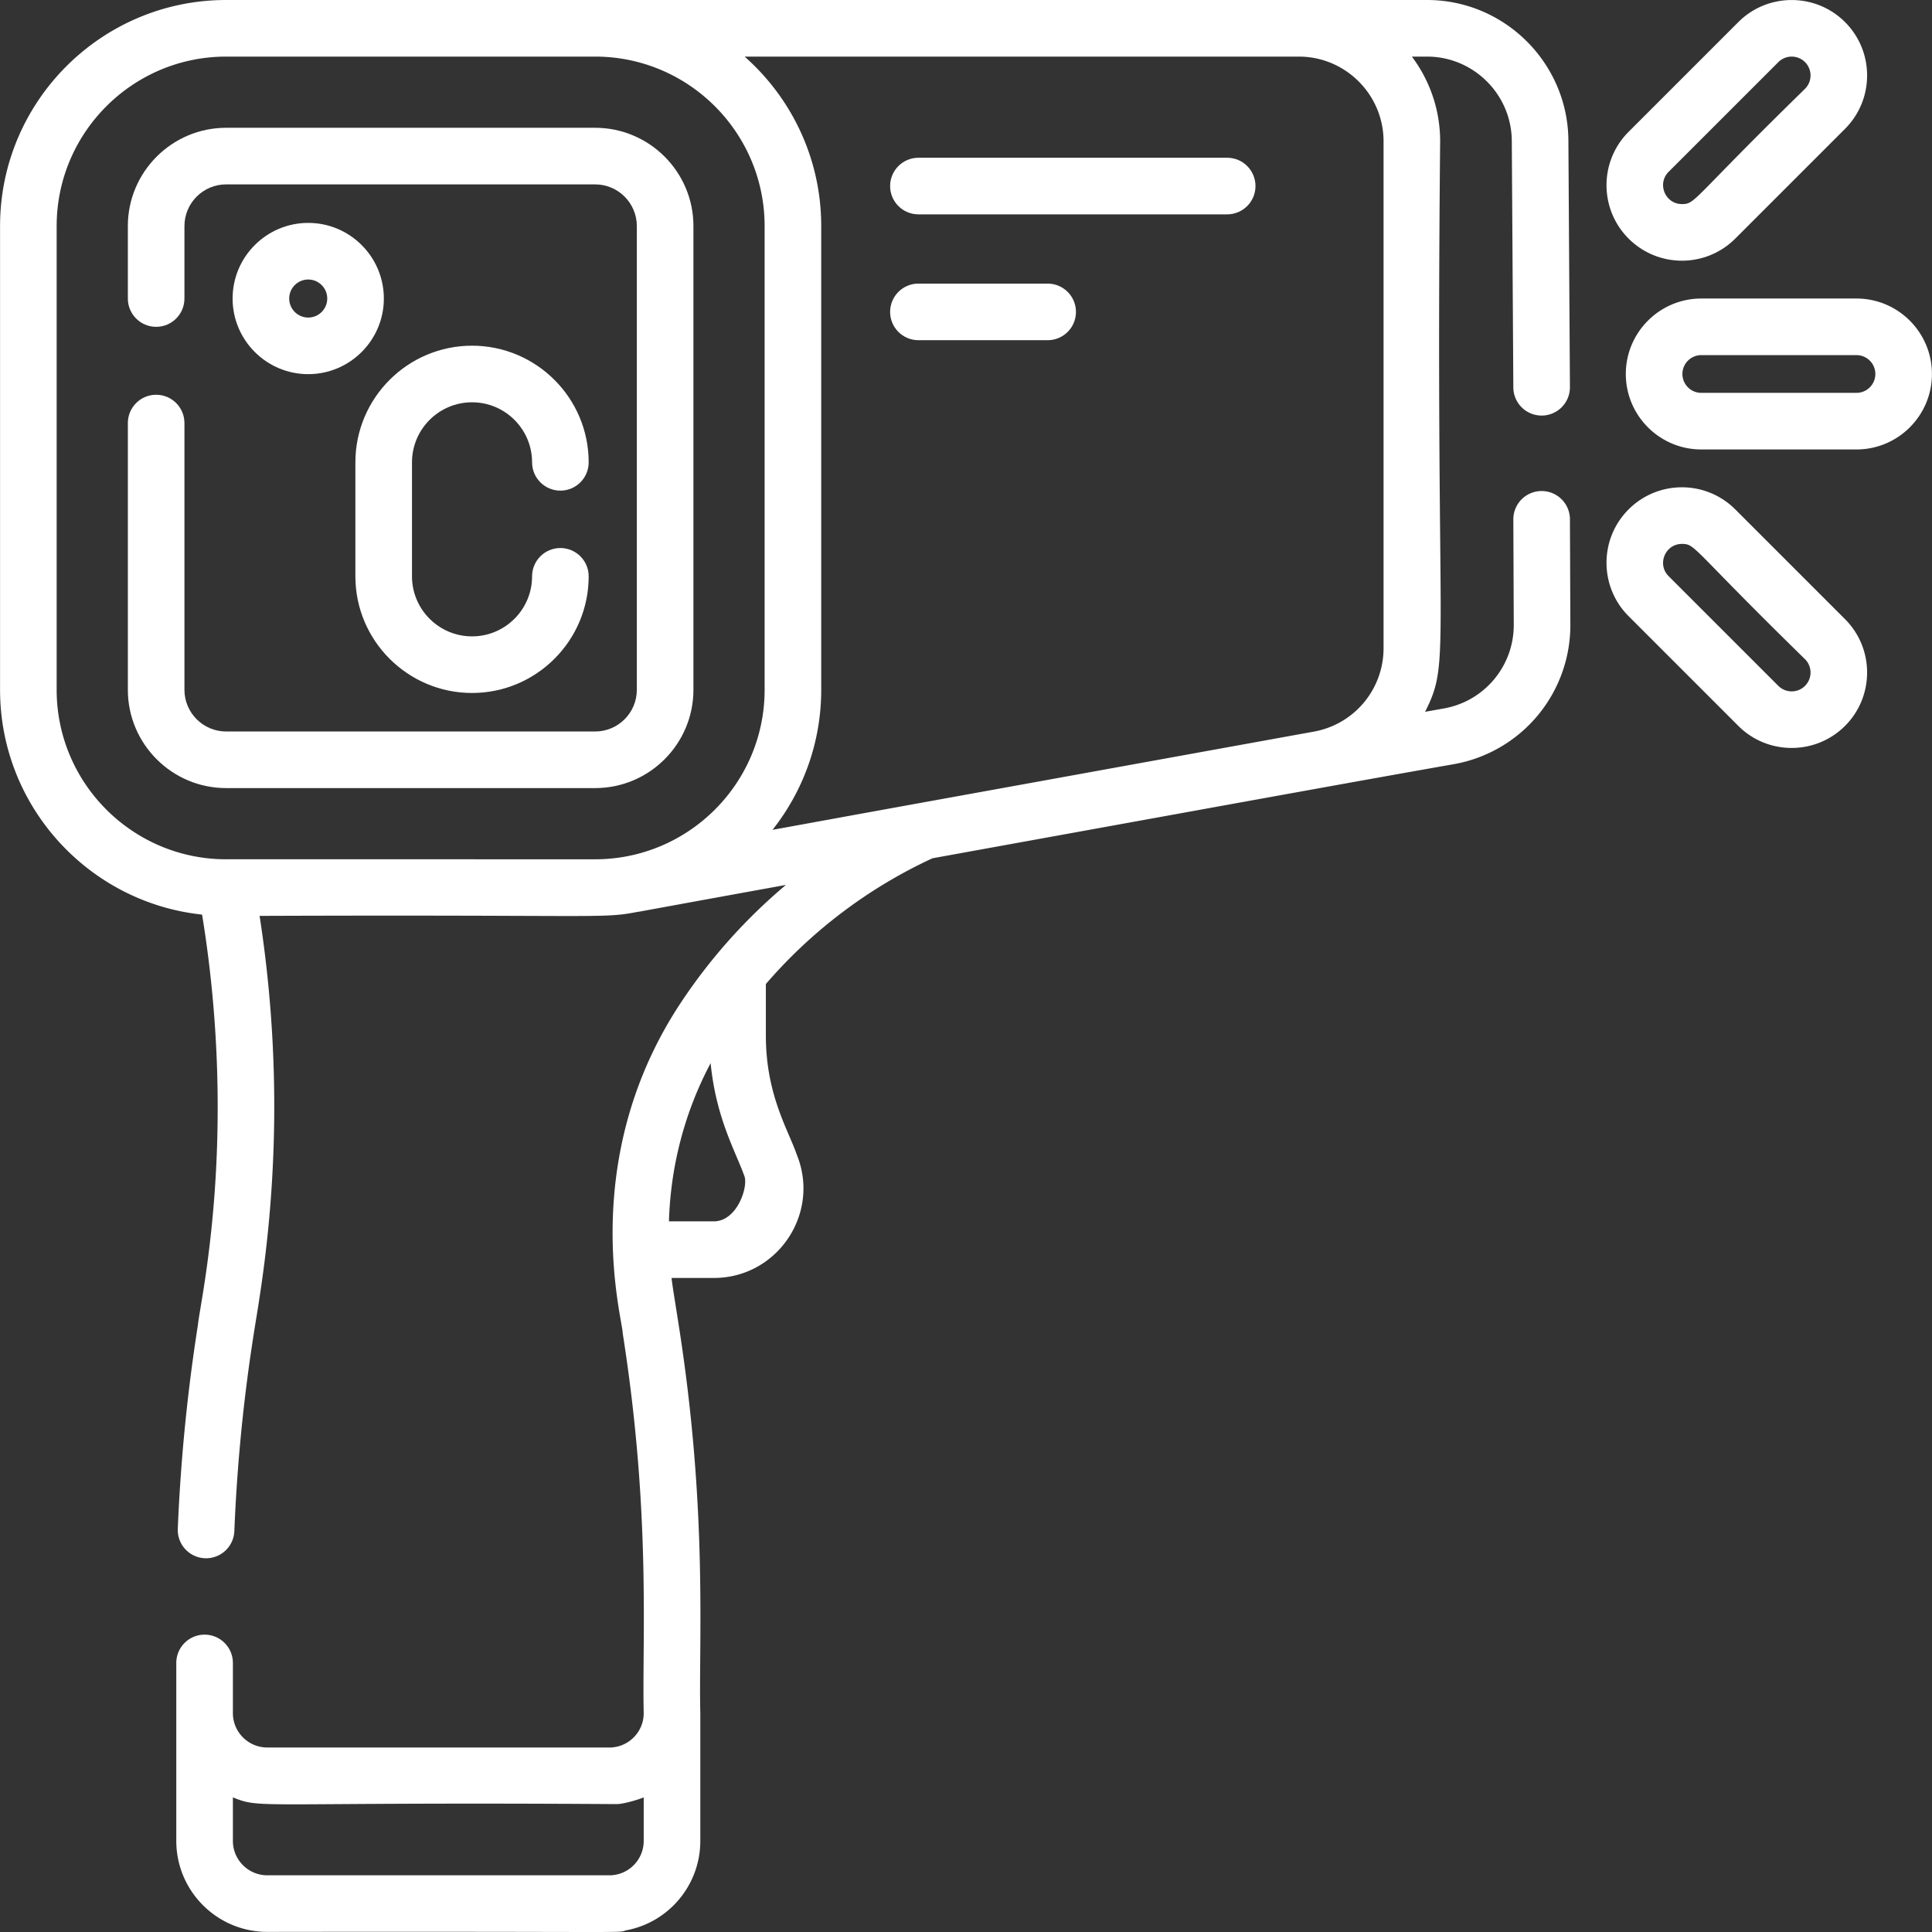
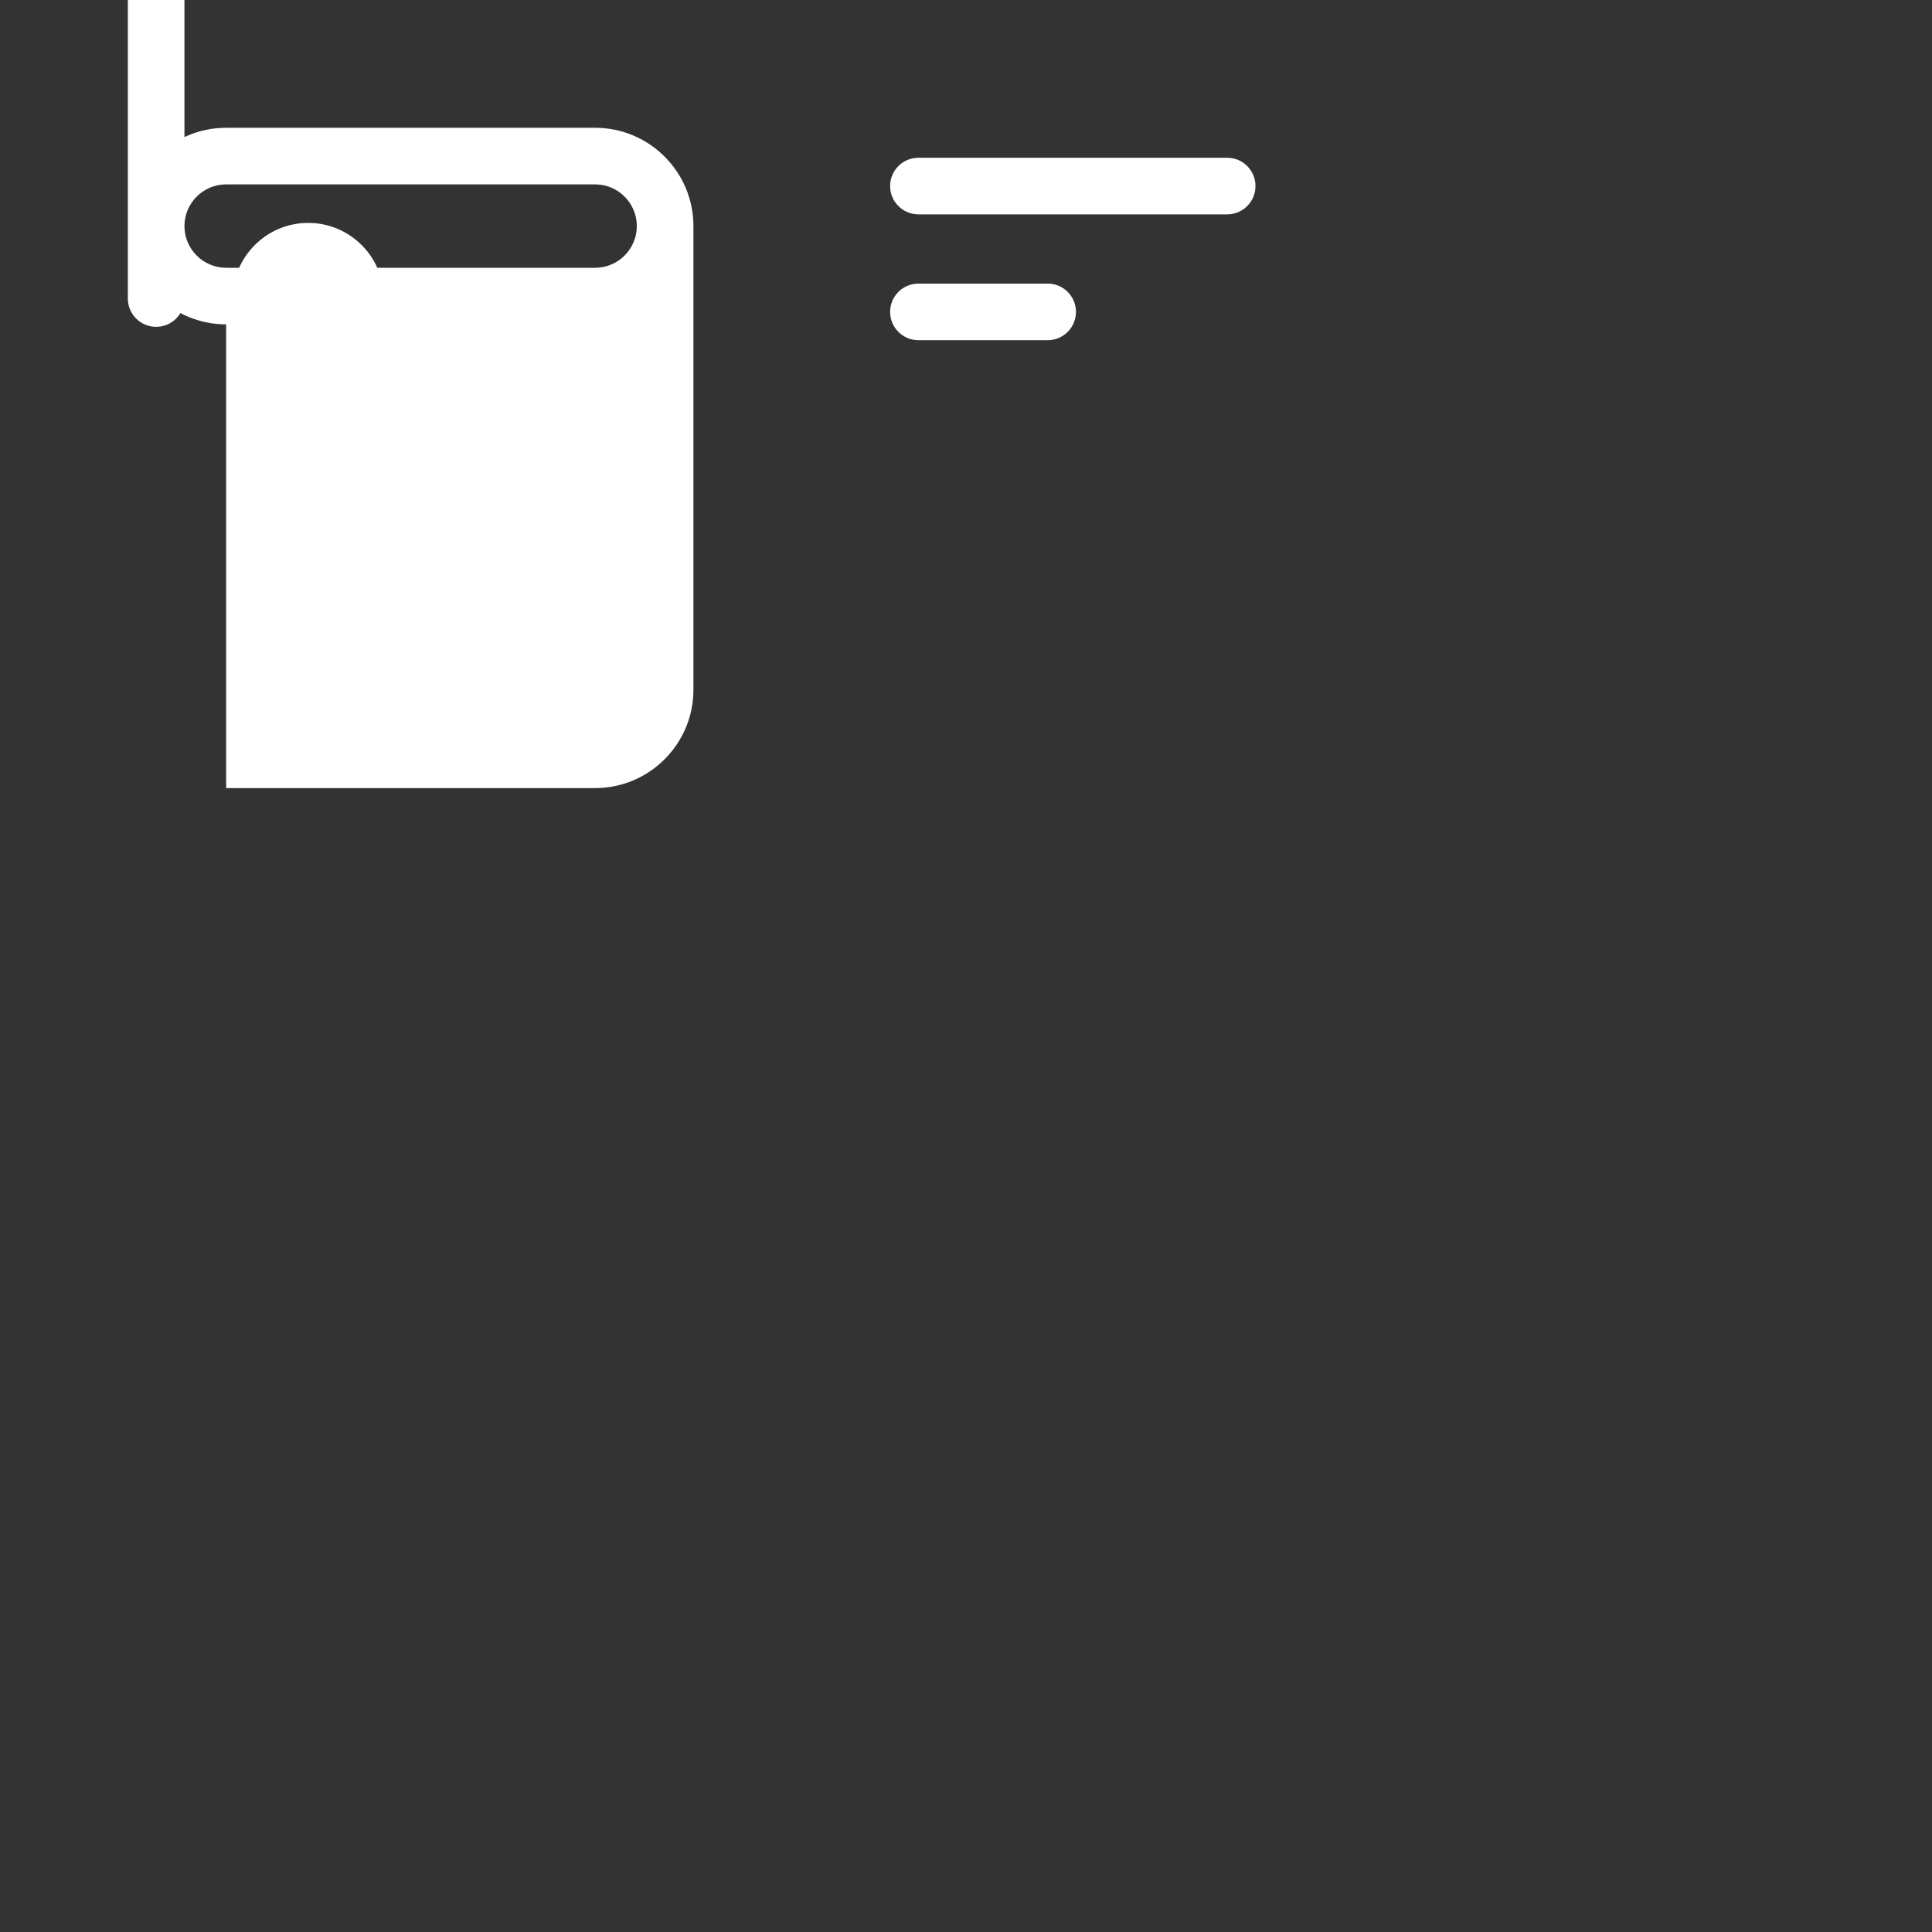
<svg xmlns="http://www.w3.org/2000/svg" version="1.1" width="512" height="512" x="0" y="0" viewBox="0 0 512.031 512.031" style="enable-background:new 0 0 512 512" xml:space="preserve">
  <rect x="0" y="0" width="512.031" height="512.031" fill="#333333" stroke="none" />
  <g>
-     <path d="M492.016 79.118h-41.131c-11.028 0-20 8.972-20 20s8.972 20 20 20h41.131c11.028 0 20-8.972 20-20s-8.973-20-20-20zm0 25h-41.131c-2.757 0-5-2.243-5-5s2.243-5 5-5h41.131c2.757 0 5 2.243 5 5s-2.244 5-5 5zM488.985 192.378c7.797-7.798 7.797-20.485 0-28.284L459.9 135.01c-7.816-7.816-20.47-7.817-28.285.001-7.797 7.798-7.797 20.485 0 28.284l29.084 29.084c7.8 7.796 20.488 7.798 28.286-.001zm-43.227-48.226c3.668 0 2.417 1.056 32.62 30.548a5.006 5.006 0 0 1 0 7.072 5.006 5.006 0 0 1-7.071-.001l-29.084-29.083c-3.13-3.13-.908-8.536 3.535-8.536zM460.701 5.857l-29.084 29.084c-7.797 7.799-7.797 20.486 0 28.284 7.815 7.818 20.469 7.817 28.285.001l29.084-29.084c7.797-7.799 7.797-20.486 0-28.284-7.799-7.799-20.487-7.797-28.285-.001zm-18.478 39.691 29.084-29.083a5.006 5.006 0 0 1 7.071-.001 5.006 5.006 0 0 1 0 7.072c-30.202 29.491-28.951 30.548-32.62 30.548-4.443 0-6.665-5.406-3.535-8.536zM53.56 242.396c9.672 59.32-.591 102.869-1.086 108.614a474.371 474.371 0 0 0-5.353 54.11 7.5 7.5 0 1 0 14.987.615c1.362-33.139 5.819-55.624 6.535-60.979 5.337-33.902 5.386-68.179.158-102.023 91.796-.349 90.455.802 100.216-1.067 3.306-.542-13.166 2.394 39.276-7.139a146.48 146.48 0 0 0-27.655 30.913c-27.861 41.785-15.589 84.206-15.604 87.902 7.579 48.146 5.098 81.284 5.568 100.679 0 4.624-3.454 8.515-8.034 9.05a7.54 7.54 0 0 0-.43.063H70.834c-5.024 0-9.112-4.088-9.112-9.112v-13.297c0-4.143-3.358-7.5-7.5-7.5s-7.5 3.357-7.5 7.5v47.165c0 13.295 10.816 24.111 24.112 24.111 97.667-.143 92.797.352 95.001-.392 11.372-2.066 19.766-12.004 19.766-23.721v-33.867c-.472-19.224 2.038-53.533-5.751-103.012-1.23-7.91-1.526-9.435-1.877-12.317h11.198c16.836 0 28.366-17.089 21.98-32.724-2.22-6.484-8.179-15.798-8.179-31.516v-13.661a130.845 130.845 0 0 1 44.152-33.325c89.254-16.173 112.687-20.456 138.268-24.955a37.416 37.416 0 0 0 30.795-37.02l-.113-27.885a7.5 7.5 0 0 0-15 .06l.113 27.885c.044 10.919-7.722 20.255-18.446 22.195l-5.053.9c7.028-13.963 2.647-13.795 3.99-151.18a37.268 37.268 0 0 0-7.502-22.467h4.024c12.338 0 22.417 10.038 22.466 22.393l.407 65.291a7.5 7.5 0 0 0 15-.094l-.407-65.274C415.583 16.739 398.776 0 378.201 0H59.934C26.895 0 .016 26.879.016 59.918v122.896c0 30.886 23.49 56.389 53.544 59.582zm109.008 254.542a7.54 7.54 0 0 0-.43.063H70.834c-5.024 0-9.112-4.087-9.112-9.111v-11.543c7.731 3.167 5.576 1.17 101.715 1.788 1.543 0 5.194-.976 7.164-1.778v11.533c0 4.622-3.453 8.512-8.033 9.048zm26.603-173.247h-11.885c.446-14.721 4.203-29.04 11.048-41.919 1.448 14.579 6.519 23.176 8.931 29.868 1.12 2.743-1.849 12.051-8.094 12.051zM344.212 15c12.388 0 22.467 10.078 22.467 22.467V171.79a22.438 22.438 0 0 1-18.463 22.107l-.125.022c-184.549 33.455-86.314 15.635-143.356 26.008 8.08-10.213 12.909-23.11 12.909-37.114V59.918c0-17.866-7.86-33.931-20.304-44.918zM15.016 59.918C15.016 35.15 35.166 15 59.934 15h97.792c24.768 0 44.918 20.15 44.918 44.918v122.896c0 24.769-20.15 44.919-44.918 44.919-113.775-.001-95.901-.013-97.841 0-24.746-.026-44.87-20.166-44.87-44.919V59.918z" fill="#ffffff" opacity="1" data-original="#000000" />
-     <path d="M59.934 208.864h97.792c14.364 0 26.051-11.687 26.051-26.051V59.918c0-14.364-11.687-26.051-26.051-26.051H59.934c-14.364 0-26.051 11.687-26.051 26.051v19.2c0 4.143 3.358 7.5 7.5 7.5s7.5-3.357 7.5-7.5v-19.2c0-6.094 4.958-11.051 11.051-11.051h97.792c6.093 0 11.051 4.957 11.051 11.051v122.896c0 6.094-4.958 11.051-11.051 11.051H59.934c-6.093 0-11.051-4.957-11.051-11.051v-70.695c0-4.143-3.358-7.5-7.5-7.5s-7.5 3.357-7.5 7.5v70.695c0 14.364 11.687 26.05 26.051 26.05z" fill="#ffffff" opacity="1" data-original="#000000" />
+     <path d="M59.934 208.864h97.792c14.364 0 26.051-11.687 26.051-26.051V59.918c0-14.364-11.687-26.051-26.051-26.051H59.934c-14.364 0-26.051 11.687-26.051 26.051v19.2c0 4.143 3.358 7.5 7.5 7.5s7.5-3.357 7.5-7.5v-19.2c0-6.094 4.958-11.051 11.051-11.051h97.792c6.093 0 11.051 4.957 11.051 11.051c0 6.094-4.958 11.051-11.051 11.051H59.934c-6.093 0-11.051-4.957-11.051-11.051v-70.695c0-4.143-3.358-7.5-7.5-7.5s-7.5 3.357-7.5 7.5v70.695c0 14.364 11.687 26.05 26.051 26.05z" fill="#ffffff" opacity="1" data-original="#000000" />
    <path d="M81.688 59.075c-11.052 0-20.043 8.991-20.043 20.043s8.991 20.043 20.043 20.043c11.051 0 20.042-8.991 20.042-20.043s-8.991-20.043-20.042-20.043zm0 25.086c-2.781 0-5.043-2.263-5.043-5.043s2.262-5.043 5.043-5.043c2.78 0 5.042 2.263 5.042 5.043s-2.262 5.043-5.042 5.043zM125.101 106.618c8.775 0 15.914 7.139 15.914 15.913 0 4.143 3.358 7.5 7.5 7.5s7.5-3.357 7.5-7.5c0-17.046-13.868-30.913-30.914-30.913s-30.914 13.867-30.914 30.913v30.212c0 17.046 13.868 30.913 30.914 30.913s30.914-13.867 30.914-30.913c0-4.143-3.358-7.5-7.5-7.5s-7.5 3.357-7.5 7.5c0 8.774-7.139 15.913-15.914 15.913s-15.914-7.139-15.914-15.913v-30.212c.001-8.774 7.14-15.913 15.914-15.913zM243.404 56.809h81.833c4.142 0 7.5-3.357 7.5-7.5s-3.358-7.5-7.5-7.5h-81.833c-4.142 0-7.5 3.357-7.5 7.5s3.358 7.5 7.5 7.5zM243.404 90.161h34.256c4.142 0 7.5-3.357 7.5-7.5s-3.358-7.5-7.5-7.5h-34.256c-4.142 0-7.5 3.357-7.5 7.5s3.358 7.5 7.5 7.5z" fill="#ffffff" opacity="1" data-original="#000000" />
  </g>
</svg>